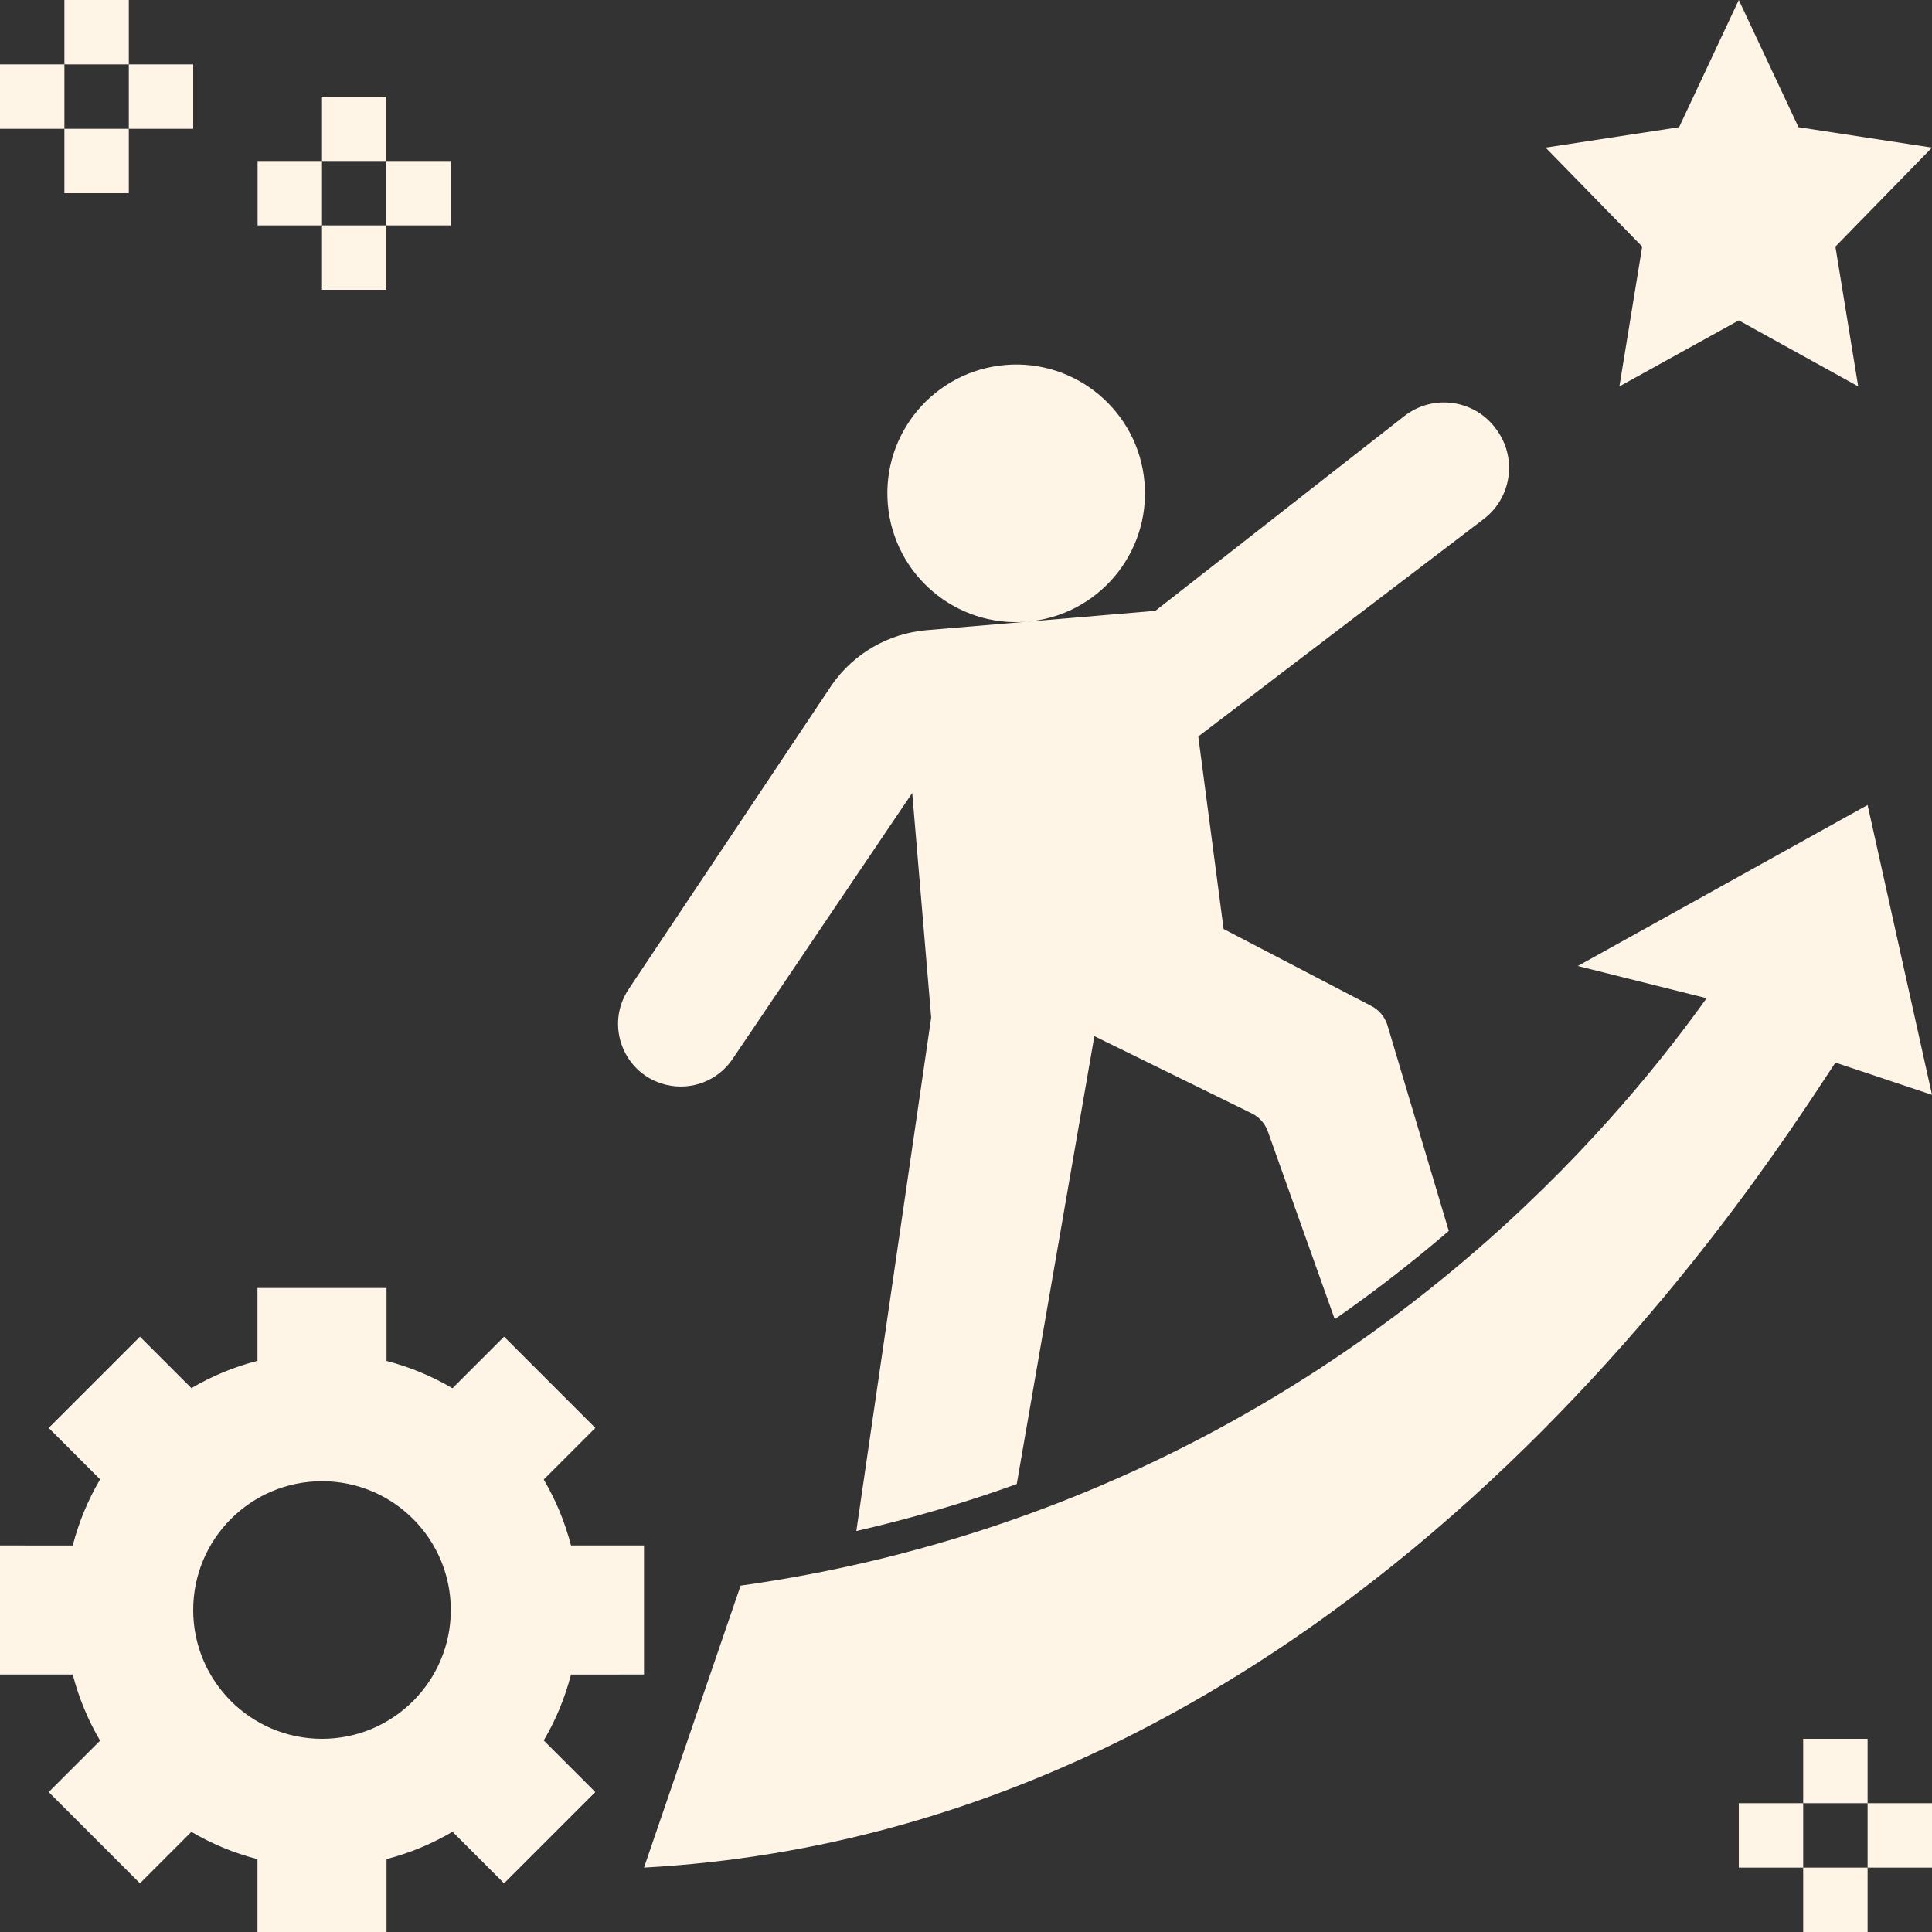
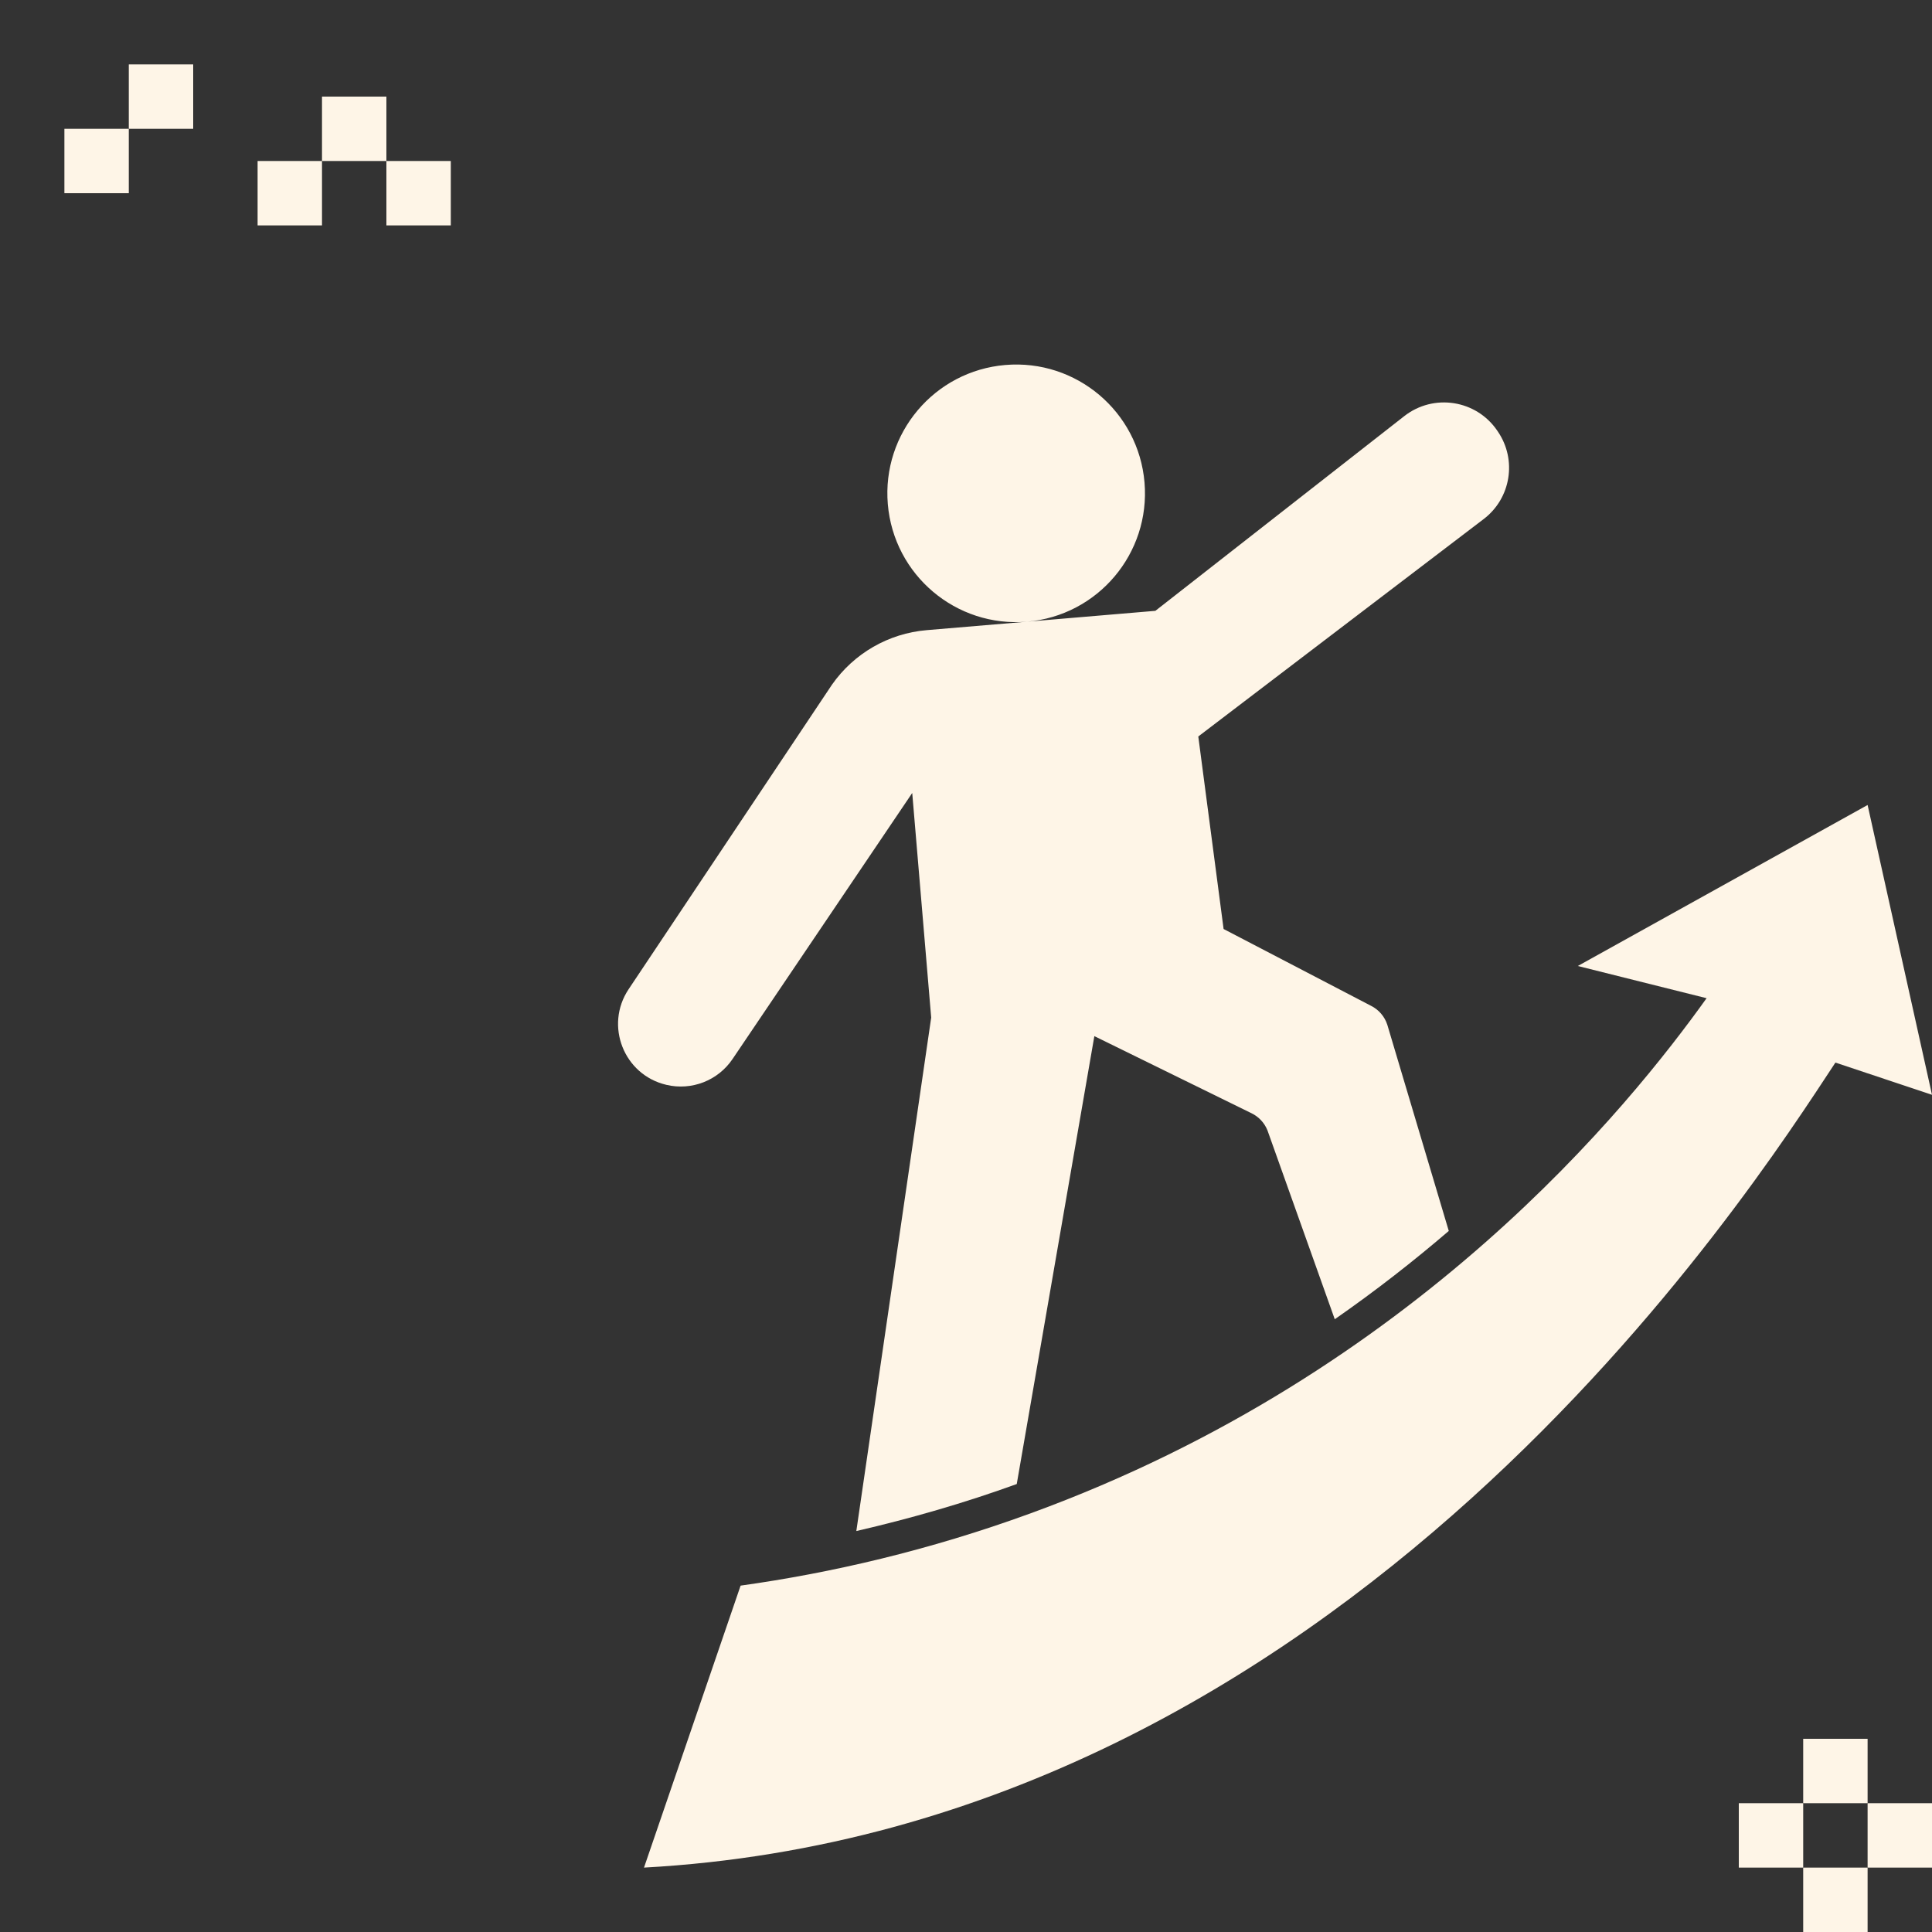
<svg xmlns="http://www.w3.org/2000/svg" fill="#fef5e7" height="60" preserveAspectRatio="xMidYMid meet" version="1" viewBox="2.0 2.0 60.0 60.0" width="60" zoomAndPan="magnify">
  <rect x="2.0" y="2.0" width="60.0" height="60.0" fill="#333333" stroke="none" />
  <g id="change1_1">
-     <path d="M5.109,56.057l-1.597,1.597l2.834,2.834l1.598-1.598c0.633,0.373,1.322,0.66,2.052,0.848V62h4.008v-2.264 c0.729-0.189,1.416-0.476,2.049-0.849l1.601,1.601l2.834-2.834l-1.602-1.602c0.373-0.632,0.659-1.319,0.847-2.048H22v-4.008h-2.267 c-0.188-0.728-0.474-1.415-0.847-2.048l1.602-1.602l-2.834-2.834l-1.602,1.602c-0.633-0.373-1.32-0.66-2.048-0.849V42H9.996v2.262 c-0.73,0.188-1.418,0.475-2.052,0.848l-1.598-1.598l-2.834,2.834l1.597,1.597c-0.374,0.634-0.661,1.322-0.85,2.053H2v4.008h2.259 C4.448,54.734,4.735,55.423,5.109,56.057z M12,48c2.209,0,4,1.791,4,4c0,2.209-1.791,4-4,4s-4-1.791-4-4C8,49.791,9.791,48,12,48z" fill="inherit" />
-   </g>
+     </g>
  <g id="change1_2">
-     <path d="M57.854 5.95L56 2 54.146 5.95 50 6.584 53 9.658 52.292 14 56 11.95 59.708 14 59 9.658 62 6.584z" fill="inherit" />
-   </g>
+     </g>
  <g id="change1_3">
    <path d="M60,27l-9,5l4,1c-2.361,3.296-8.991,11.62-21,16c-3.162,1.153-6.197,1.851-9,2.243L22,60c21.771-1.196,34.375-21.016,37-25 l3,1L60,27z" fill="inherit" />
  </g>
  <g id="change1_4">
-     <path d="M4 2H6V4H4z" fill="inherit" />
-   </g>
+     </g>
  <g id="change1_5">
    <path d="M6 4H8V6H6z" fill="inherit" />
  </g>
  <g id="change1_6">
-     <path d="M2 4H4V6H2z" fill="inherit" />
-   </g>
+     </g>
  <g id="change1_7">
    <path d="M4 6H6V8H4z" fill="inherit" />
  </g>
  <g id="change1_8">
    <path d="M12 5H14V7H12z" fill="inherit" />
  </g>
  <g id="change1_9">
    <path d="M14 7H16V9H14z" fill="inherit" />
  </g>
  <g id="change1_10">
    <path d="M10 7H12V9H10z" fill="inherit" />
  </g>
  <g id="change1_11">
-     <path d="M12 9H14V11H12z" fill="inherit" />
-   </g>
+     </g>
  <g id="change1_12">
    <path d="M58 56H60V58H58z" fill="inherit" />
  </g>
  <g id="change1_13">
    <path d="M60 58H62V60H60z" fill="inherit" />
  </g>
  <g id="change1_14">
    <path d="M56 58H58V60H56z" fill="inherit" />
  </g>
  <g id="change1_15">
    <path d="M58 60H60V62H58z" fill="inherit" />
  </g>
  <g id="change1_16">
    <path d="M22.688,35.689l0.007,0.002c0.785,0.186,1.604-0.133,2.055-0.802l5.58-8.262l0.589,6.975l-2.325,15.946 c1.69-0.39,3.357-0.871,4.982-1.46l2.41-13.91l4.887,2.398c0.224,0.11,0.398,0.299,0.49,0.531l2.089,5.863 c1.286-0.894,2.463-1.817,3.541-2.742l-1.909-6.403c-0.083-0.258-0.268-0.472-0.512-0.592L40,30.851l-0.786-5.979l8.864-6.753 c0.846-0.644,1.039-1.838,0.44-2.716l-0.021-0.031c-0.651-0.956-1.975-1.161-2.886-0.449l-7.73,6.047l-3.986,0.337 c2.201-0.186,3.835-2.121,3.649-4.323c-0.186-2.201-2.121-3.835-4.323-3.649s-3.835,2.121-3.649,4.323 c0.186,2.201,2.121,3.835,4.322,3.649l-3.115,0.263c-1.183,0.1-2.26,0.72-2.941,1.693l-6.317,9.46 C20.772,33.848,21.372,35.377,22.688,35.689z" fill="inherit" />
  </g>
</svg>